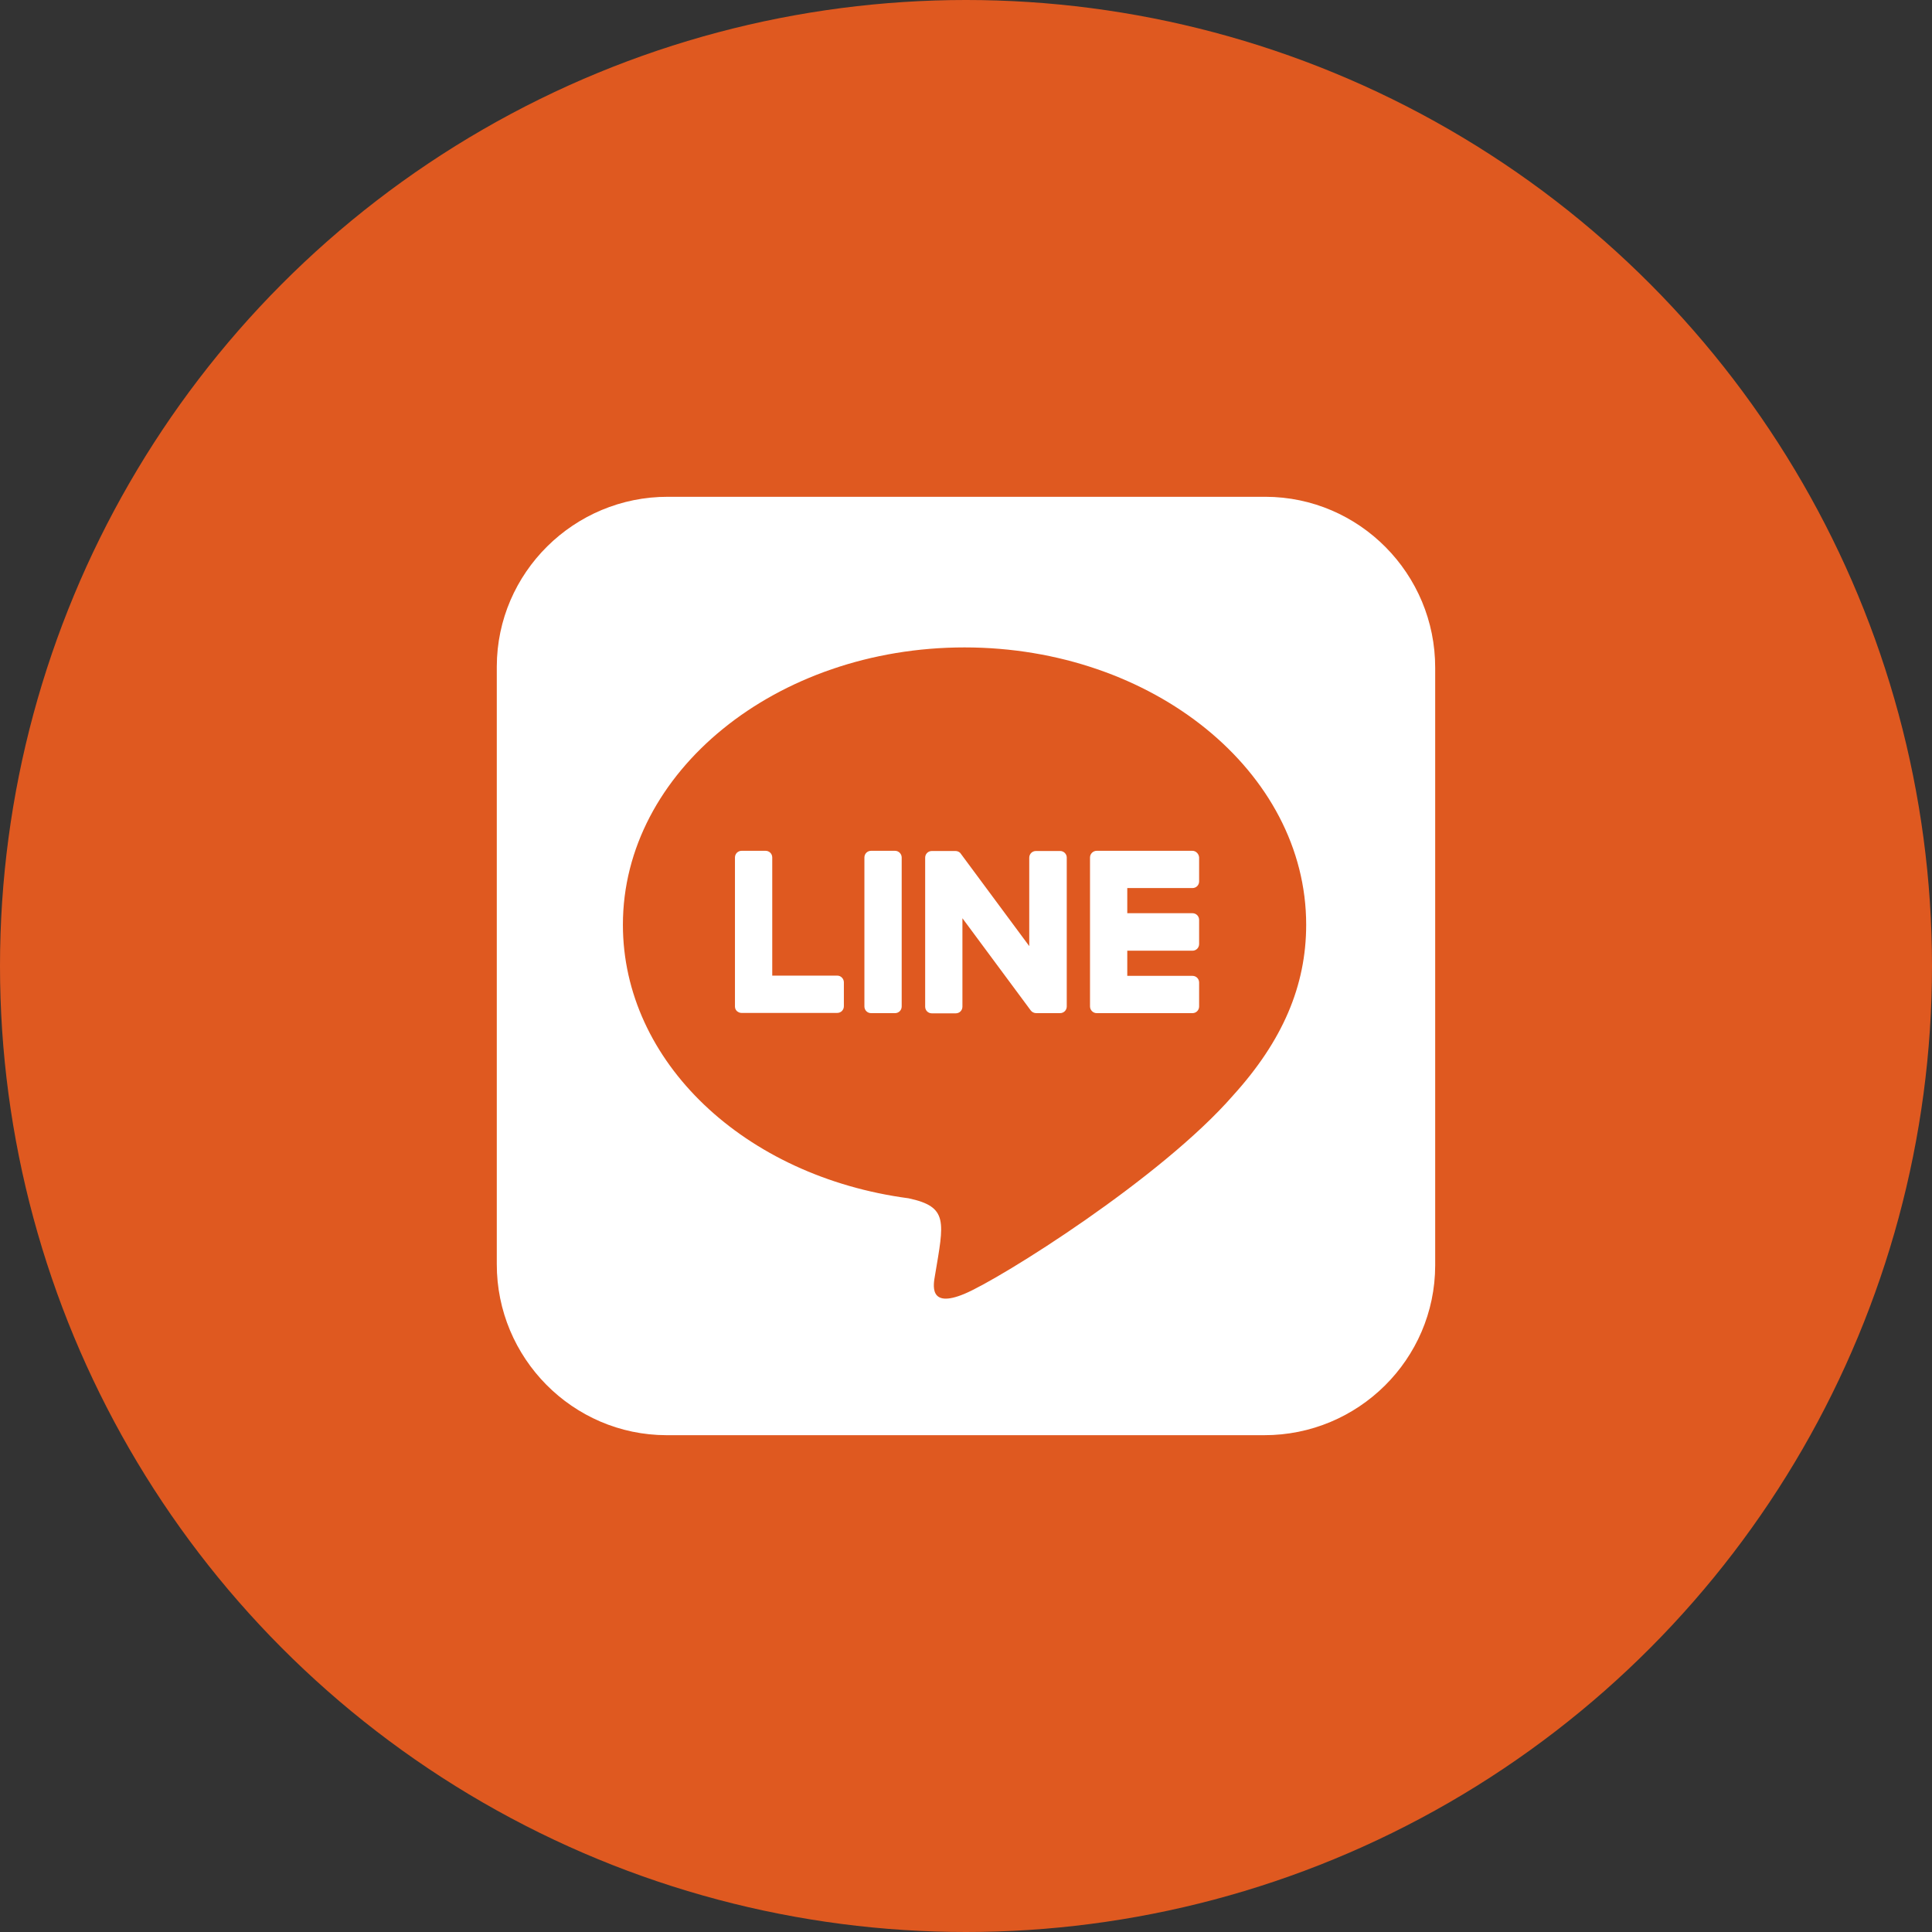
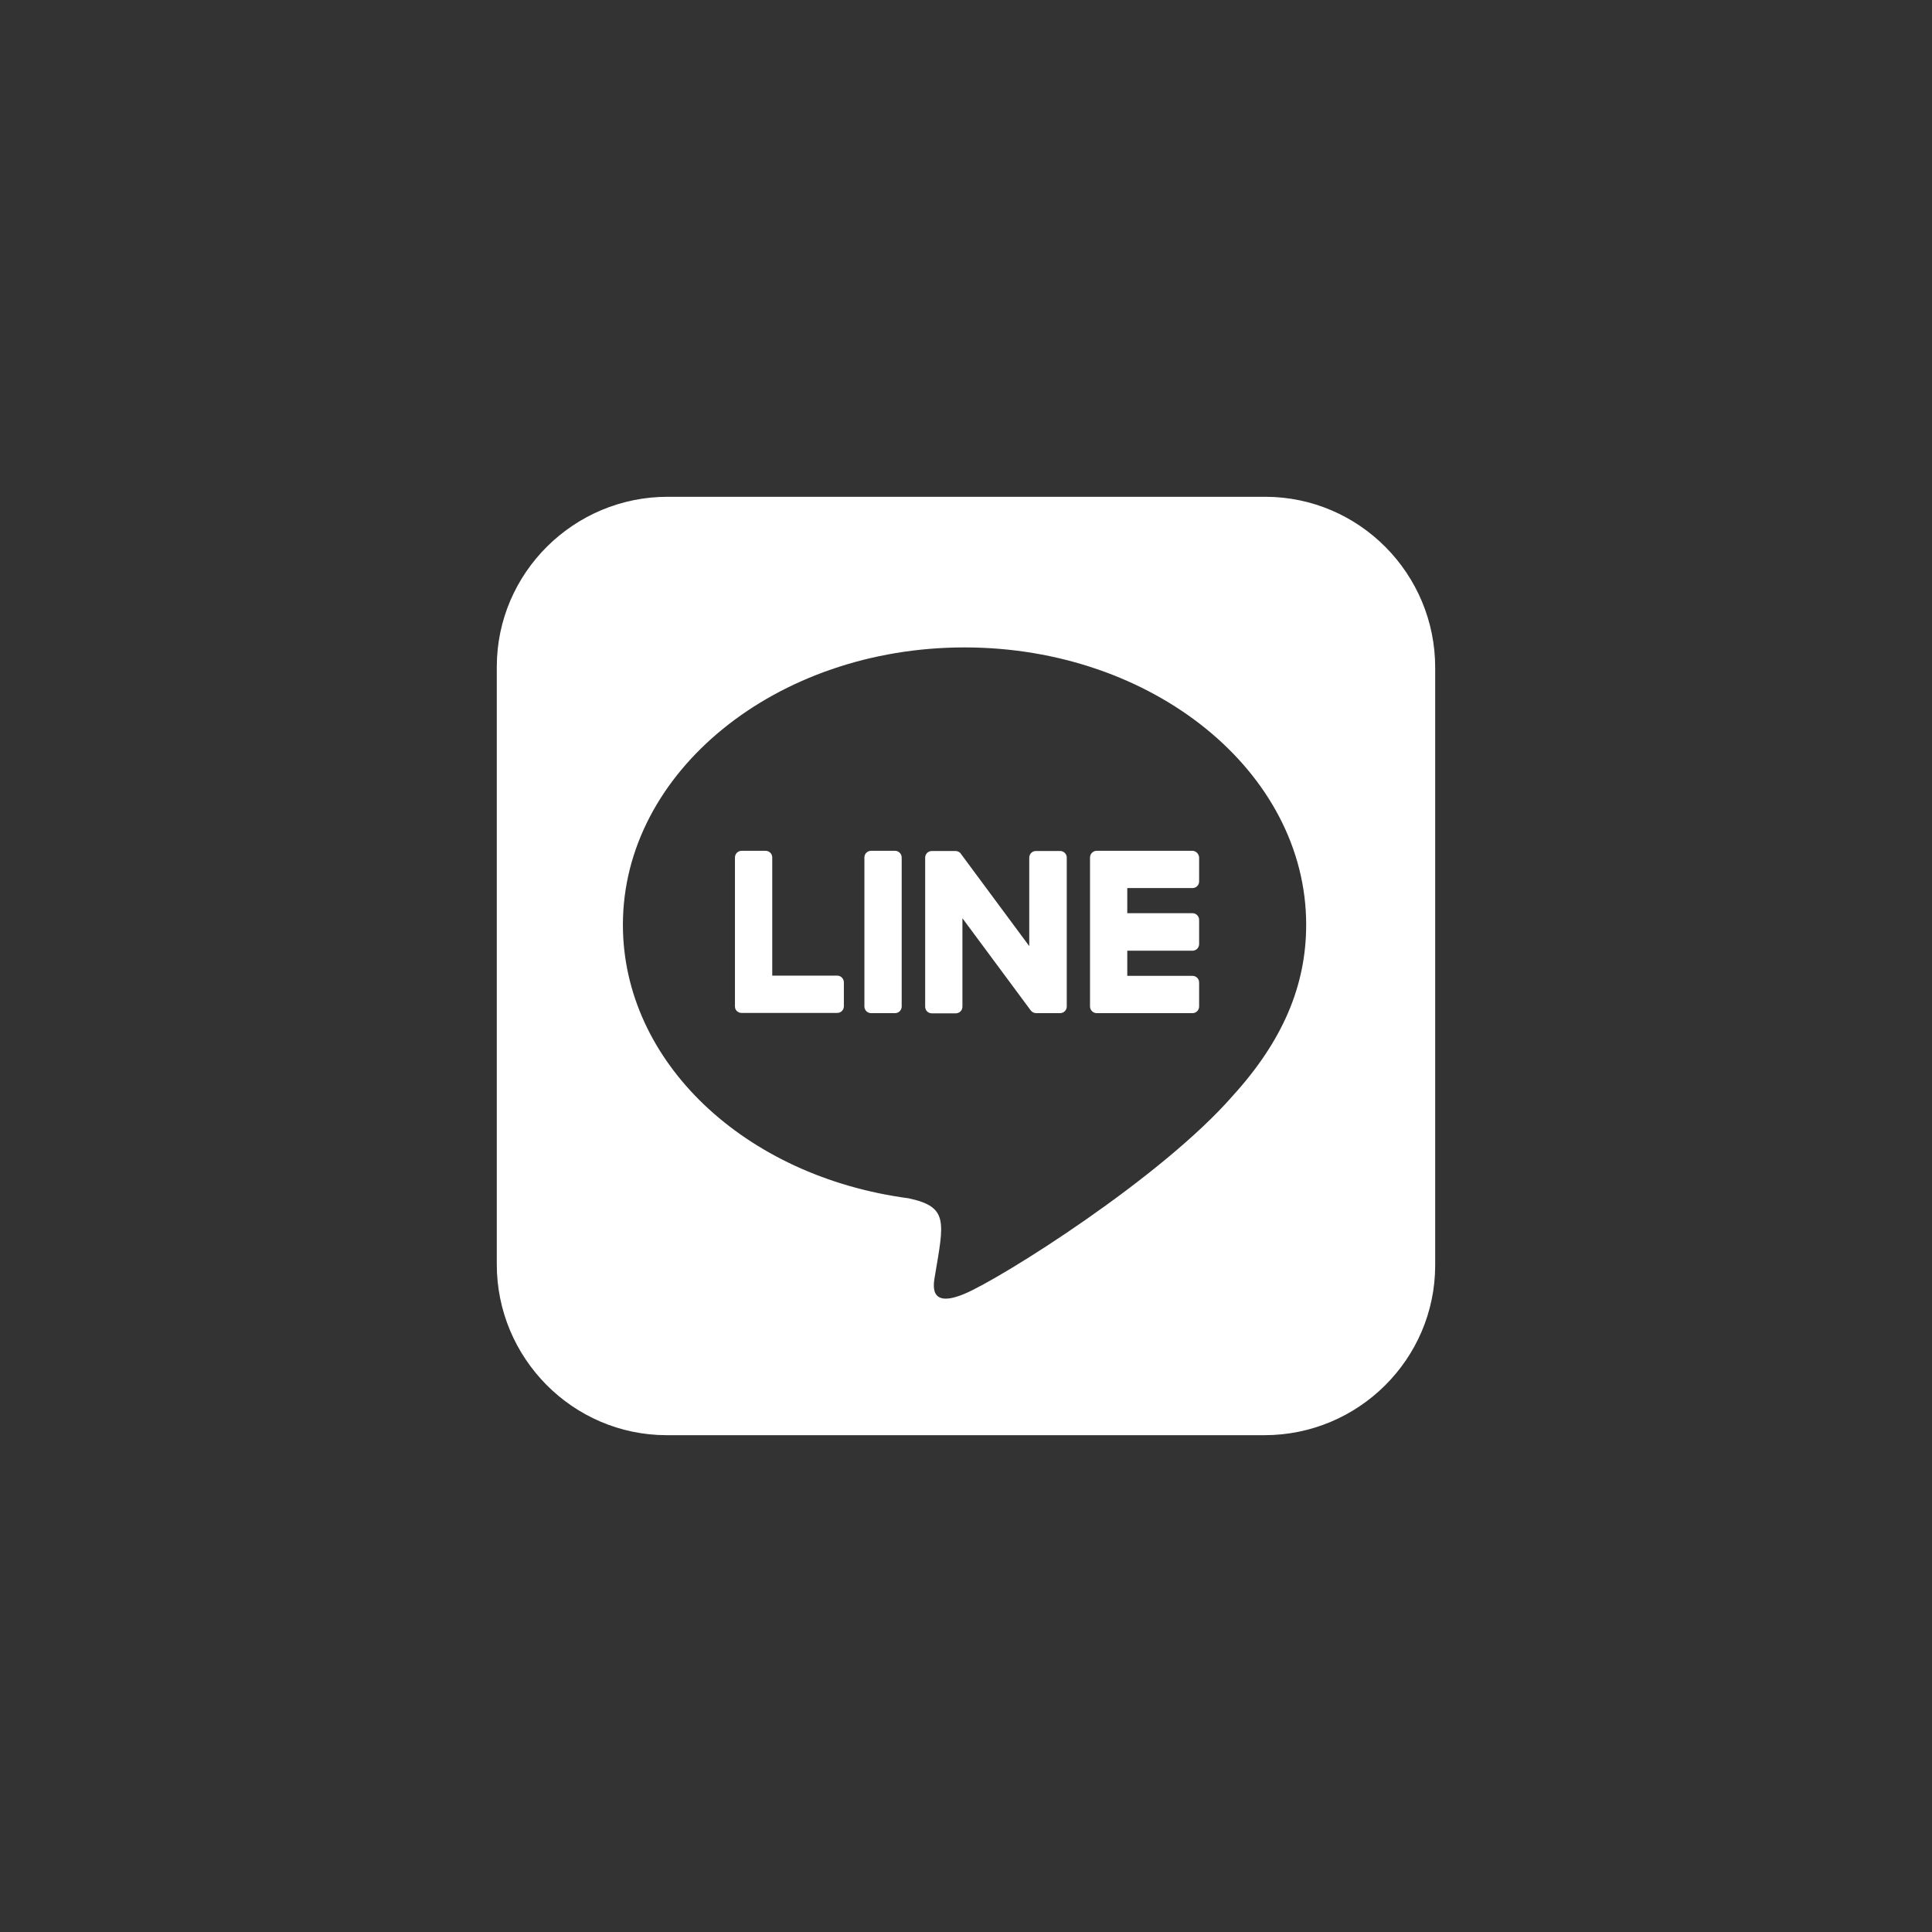
<svg xmlns="http://www.w3.org/2000/svg" width="80" height="80" viewBox="0 0 80 80" fill="none">
  <rect x="0" y="0" width="80" height="80" fill="#333333" stroke="none" />
-   <circle cx="40" cy="40" r="40" fill="#DF5920" />
  <path d="M44.172 35.507V41.674C44.172 41.83 44.05 41.952 43.894 41.952H42.906C42.81 41.952 42.723 41.9 42.68 41.839L39.852 38.022V41.683C39.852 41.839 39.731 41.96 39.575 41.96H38.586C38.43 41.96 38.309 41.839 38.309 41.683V35.516C38.309 35.36 38.43 35.238 38.586 35.238H39.566C39.653 35.238 39.748 35.282 39.792 35.36L42.619 39.176V35.516C42.619 35.36 42.741 35.238 42.897 35.238H43.886C44.042 35.23 44.172 35.36 44.172 35.507ZM37.06 35.23H36.071C35.915 35.23 35.793 35.351 35.793 35.507V41.674C35.793 41.83 35.915 41.952 36.071 41.952H37.06C37.216 41.952 37.337 41.83 37.337 41.674V35.507C37.337 35.36 37.216 35.23 37.06 35.23ZM34.674 40.399H31.977V35.507C31.977 35.351 31.855 35.23 31.699 35.23H30.711C30.555 35.23 30.433 35.351 30.433 35.507V41.674C30.433 41.752 30.459 41.813 30.511 41.865C30.563 41.908 30.624 41.943 30.702 41.943H34.666C34.822 41.943 34.943 41.821 34.943 41.665V40.676C34.943 40.529 34.822 40.399 34.674 40.399ZM49.376 35.23H45.412C45.265 35.23 45.135 35.351 45.135 35.507V41.674C45.135 41.821 45.256 41.952 45.412 41.952H49.376C49.532 41.952 49.653 41.83 49.653 41.674V40.685C49.653 40.529 49.532 40.408 49.376 40.408H46.678V39.367H49.376C49.532 39.367 49.653 39.245 49.653 39.089V38.092C49.653 37.936 49.532 37.814 49.376 37.814H46.678V36.773H49.376C49.532 36.773 49.653 36.652 49.653 36.496V35.507C49.645 35.36 49.523 35.23 49.376 35.23ZM59.428 27.658V52.403C59.42 56.289 56.237 59.437 52.342 59.428H27.597C23.711 59.42 20.563 56.228 20.571 52.342V27.597C20.58 23.711 23.772 20.563 27.657 20.571H52.403C56.289 20.58 59.437 23.763 59.428 27.658ZM54.086 38.291C54.086 31.96 47.737 26.808 39.939 26.808C32.142 26.808 25.793 31.96 25.793 38.291C25.793 43.964 30.823 48.717 37.623 49.619C39.28 49.974 39.089 50.582 38.716 52.811C38.656 53.166 38.43 54.207 39.939 53.574C41.448 52.941 48.084 48.778 51.059 45.36C53.105 43.105 54.086 40.824 54.086 38.291Z" fill="white" />
</svg>